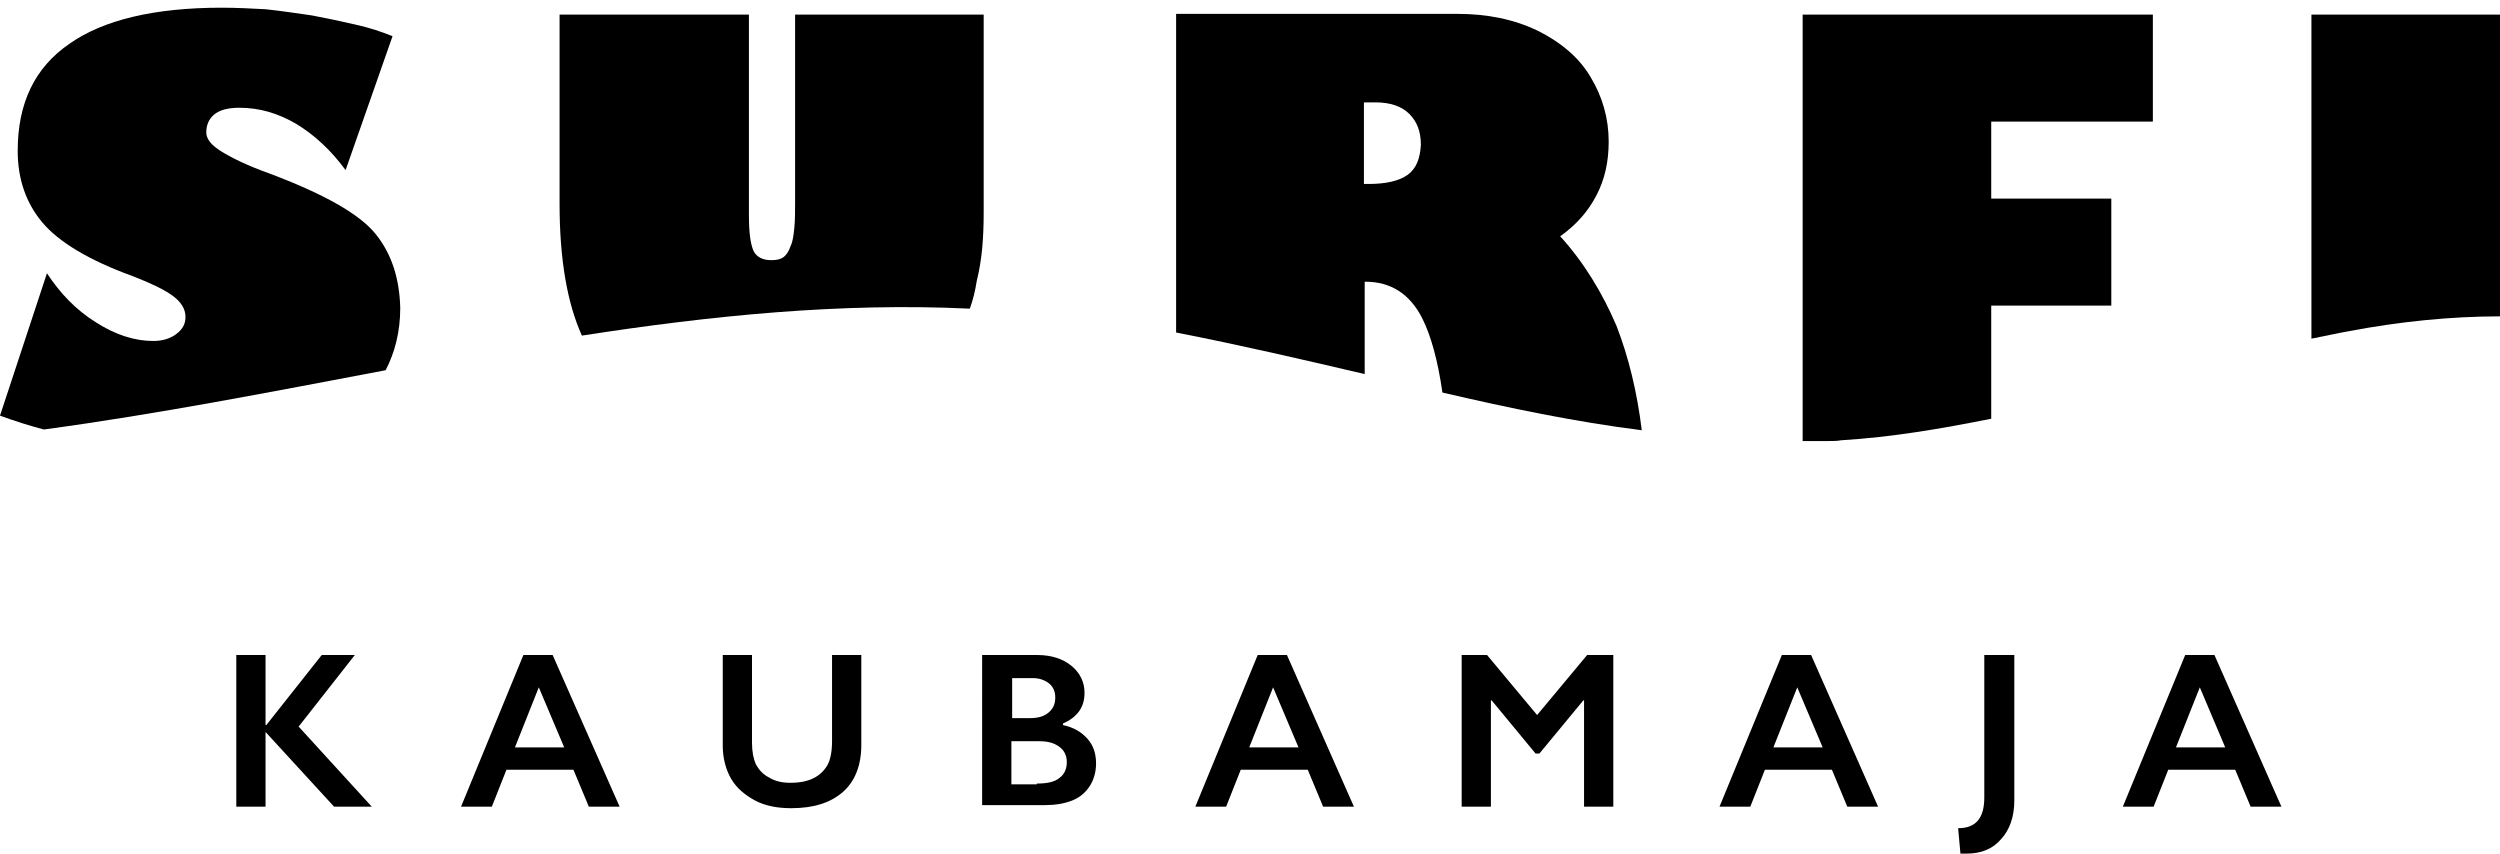
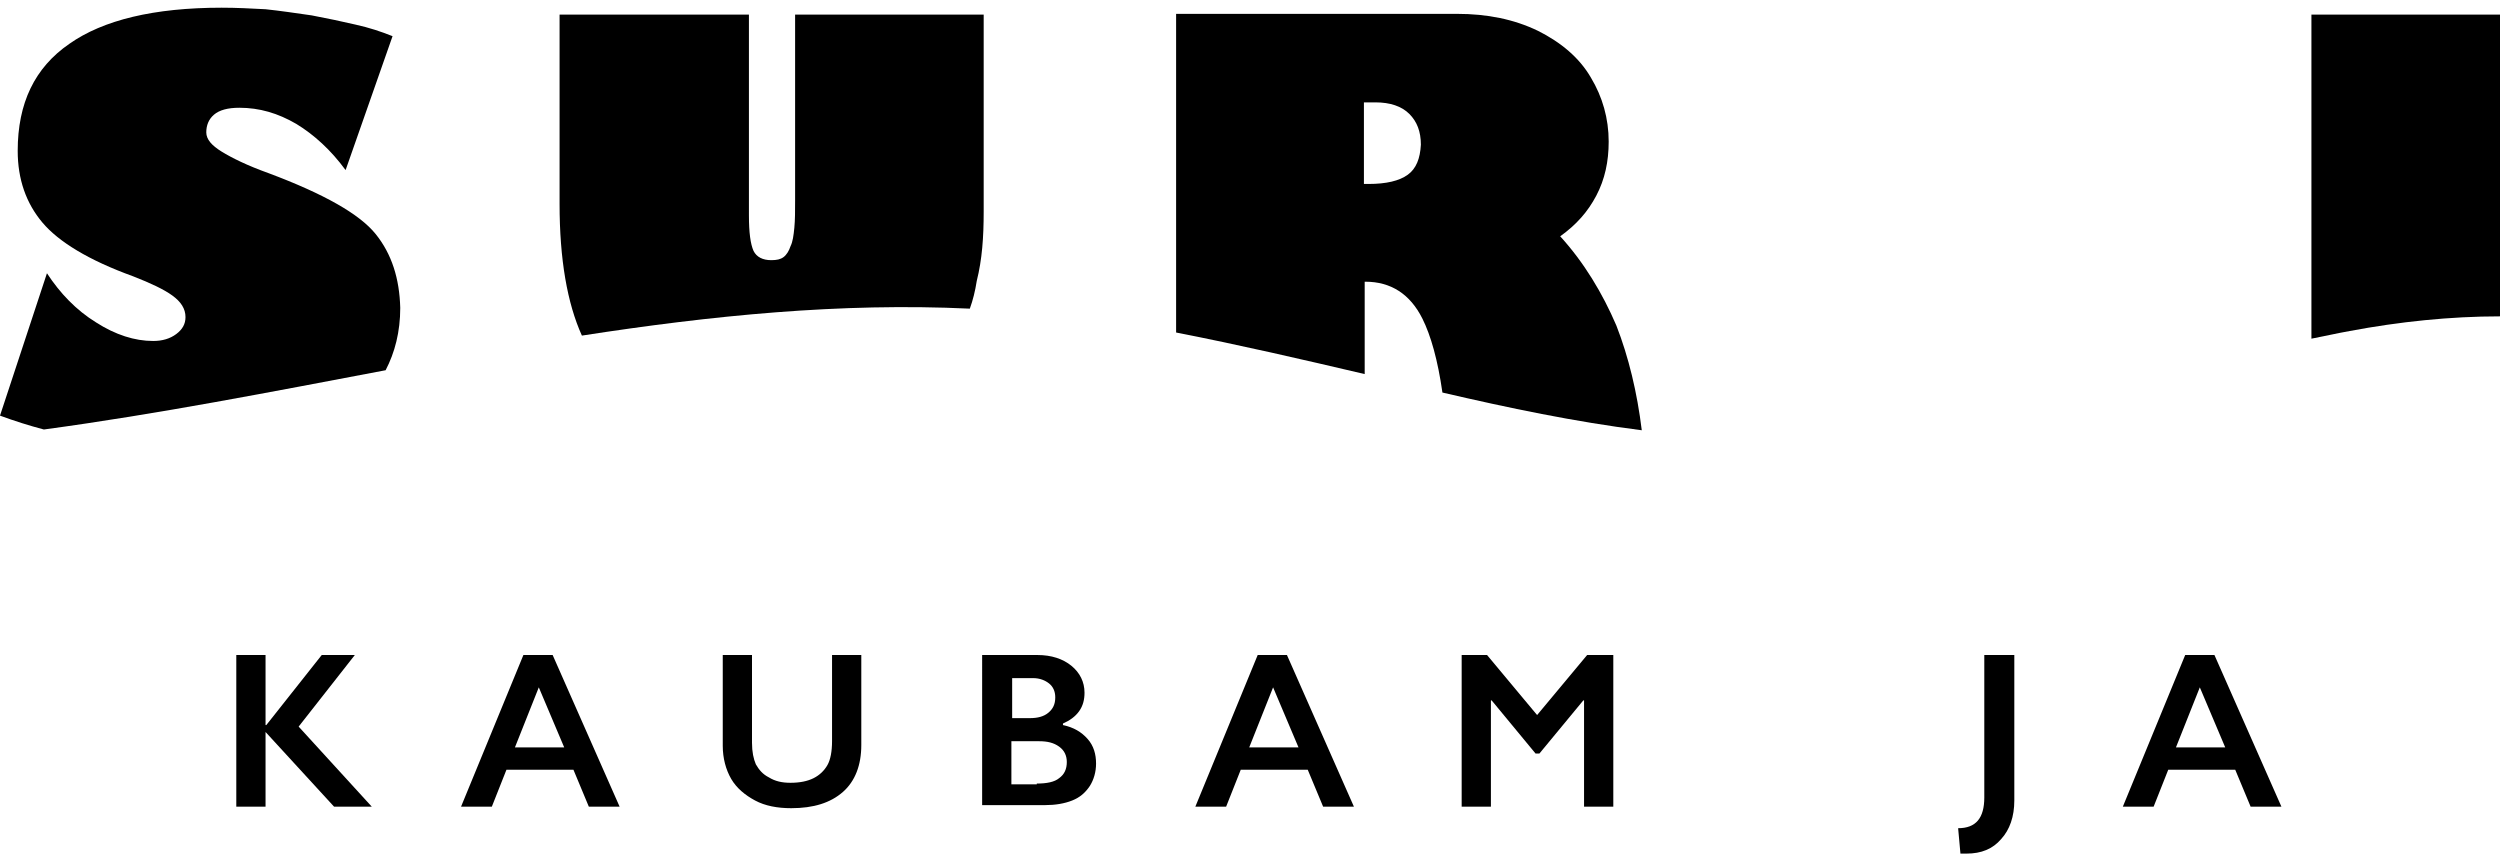
<svg xmlns="http://www.w3.org/2000/svg" id="Layer_1" x="0px" y="0px" viewBox="0 0 324.8 111" style="enable-background:new 0 0 324.8 111;" xml:space="preserve">
  <path d="M48.8,30.4c-2.1-2.6-6.7-5.2-13.9-7.9c-2.8-1-4.8-2-6.1-2.8c-1.3-0.8-2-1.6-2-2.5c0-0.9,0.3-1.7,1-2.3 c0.7-0.6,1.8-0.9,3.3-0.9c2.6,0,5,0.7,7.4,2.1c2.3,1.4,4.5,3.4,6.4,6L51,4.7c-1.5-0.6-3-1.1-4.8-1.5c-1.7-0.4-3.6-0.8-5.7-1.2 c-2.1-0.3-4.1-0.6-6-0.8C32.6,1.1,30.7,1,28.8,1C20,1,13.4,2.6,9,5.7c-4.5,3.1-6.7,7.7-6.7,13.9c0,3.7,1.1,6.8,3.2,9.3 c2.1,2.5,6,4.9,11.8,7c2.3,0.9,4,1.7,5.1,2.5c1.1,0.8,1.7,1.7,1.7,2.8c0,0.9-0.4,1.6-1.2,2.2c-0.8,0.6-1.8,0.9-3,0.9 c-2.4,0-4.9-0.8-7.4-2.4c-2.6-1.6-4.7-3.8-6.4-6.4L0,54c1.9,0.7,3.8,1.3,5.7,1.8c14.8-2,29.6-4.9,44.4-7.7c1.2-2.3,1.9-5,1.9-8.1 C51.9,36.2,50.9,33,48.8,30.4z" />
  <path d="M127.8,27.5V1.9h-24.5V26c0,1.4,0,2.6-0.1,3.6c-0.1,1-0.2,1.8-0.5,2.4c-0.2,0.6-0.5,1.1-0.9,1.4s-0.9,0.4-1.6,0.4 c-1.1,0-1.9-0.4-2.3-1.2c-0.4-0.9-0.6-2.4-0.6-4.6V1.9H72.7v24.6c0,7.2,1,12.9,2.9,17.1c16.8-2.6,33.6-4.3,50.4-3.5 c0.4-1.1,0.7-2.3,0.9-3.6C127.6,33.7,127.8,30.8,127.8,27.5z" />
  <path d="M202.7,30.7c2.1-1.5,3.6-3.2,4.7-5.3c1.1-2.1,1.6-4.4,1.6-7c0-3-0.8-5.8-2.3-8.3c-1.5-2.6-3.9-4.6-6.9-6.1 c-3.1-1.5-6.6-2.2-10.5-2.2h-36.5v41.4c8.2,1.6,16.4,3.5,24.5,5.4v-12h0.1c3.3,0,5.8,1.6,7.4,4.8c1.1,2.2,2,5.4,2.6,9.6 c8.6,2,17.2,3.8,25.9,4.9c-0.6-4.9-1.7-9.5-3.3-13.6C208.2,38.1,205.8,34.1,202.7,30.7z M182.9,22.7c-1.1,0.8-2.8,1.2-5.1,1.2h-0.6 V13.3h1.5c1.9,0,3.4,0.5,4.4,1.5c1,1,1.5,2.3,1.5,4C184.5,20.6,184,21.9,182.9,22.7z" />
-   <path d="M274.3,39.7V25.8h-15.6V15.8h21V1.9h-45.5v55.4h3.4c0.5,0,1.1,0,1.6-0.1c6.6-0.4,13-1.5,19.5-2.8V39.7H274.3z" />
  <path d="M300.3,1.9V44c1.6-0.3,3.3-0.7,5-1c6.4-1.2,13-1.9,19.5-1.9V1.9H300.3z" />
  <g>
    <path d="M34.5,85.1v9.1h0.1l7.2-9.1h4.3l-7.3,9.3l9.5,10.4h-4.9l-8.9-9.7v9.7h-3.8V85.1H34.5z" />
    <path d="M71.8,85.1l8.7,19.7h-4l-2-4.8h-8.7l-1.9,4.8h-4l8.1-19.7H71.8z M66.9,97.1h6.4l-3.3-7.8L66.9,97.1z" />
    <path d="M97.7,85.1v11.4c0,1.2,0.2,2.1,0.5,2.8c0.4,0.7,0.9,1.3,1.7,1.7c0.8,0.5,1.7,0.7,2.8,0.7c1.2,0,2.2-0.2,3-0.6 c0.8-0.4,1.4-1,1.8-1.7c0.4-0.7,0.6-1.8,0.6-3.1V85.1h3.8v11.7c0,2.6-0.8,4.7-2.4,6.1c-1.6,1.4-3.8,2.1-6.7,2.1 c-1.8,0-3.4-0.3-4.7-1s-2.4-1.6-3.1-2.8c-0.7-1.2-1.1-2.7-1.1-4.3V85.1H97.7z" />
    <path d="M134.8,85.1c1.8,0,3.3,0.5,4.4,1.4c1.1,0.9,1.7,2.1,1.7,3.5c0,0.9-0.2,1.7-0.7,2.4s-1.2,1.2-2.1,1.6v0.2 c1.4,0.3,2.4,0.9,3.2,1.8c0.8,0.9,1.1,2,1.1,3.2c0,1.1-0.3,2.1-0.8,2.9c-0.6,0.9-1.3,1.5-2.3,1.9c-1,0.4-2.2,0.6-3.5,0.6h-8.2V85.1 H134.8z M133.8,93.3c1,0,1.8-0.2,2.4-0.7s0.9-1.1,0.9-2c0-0.8-0.3-1.4-0.8-1.8c-0.5-0.4-1.2-0.7-2.1-0.7h-2.7v5.2H133.8z M134.7,101.8c1.3,0,2.3-0.2,2.9-0.7c0.7-0.5,1-1.2,1-2.1c0-0.8-0.3-1.5-1-2s-1.5-0.7-2.6-0.7h-3.6v5.6H134.7z" />
    <path d="M167.2,85.1l8.7,19.7h-4l-2-4.8h-8.7l-1.9,4.8h-4l8.1-19.7H167.2z M162.3,97.1h6.4l-3.3-7.8L162.3,97.1z" />
    <path d="M193.2,85.1l6.5,7.8l6.5-7.8h3.4v19.7h-3.8V91h-0.1l-5.7,6.9h-0.5l-5.7-6.9h-0.1v13.8h-3.8V85.1H193.2z" />
-     <path d="M235.3,85.1l8.7,19.7h-4l-2-4.8h-8.7l-1.9,4.8h-4l8.1-19.7H235.3z M230.4,97.1h6.4l-3.3-7.8L230.4,97.1z" />
    <path d="M261.7,85.1V104c0,2.1-0.6,3.8-1.7,5c-1.1,1.3-2.6,1.9-4.5,1.9c-0.1,0-0.3,0-0.4,0c-0.1,0-0.2,0-0.4,0l-0.3-3.3 c2.3,0,3.4-1.3,3.4-4V85.1H261.7z" />
    <path d="M287.7,85.1l8.7,19.7h-4l-2-4.8h-8.7l-1.9,4.8h-4l8.1-19.7H287.7z M282.7,97.1h6.4l-3.3-7.8L282.7,97.1z" />
  </g>
</svg>